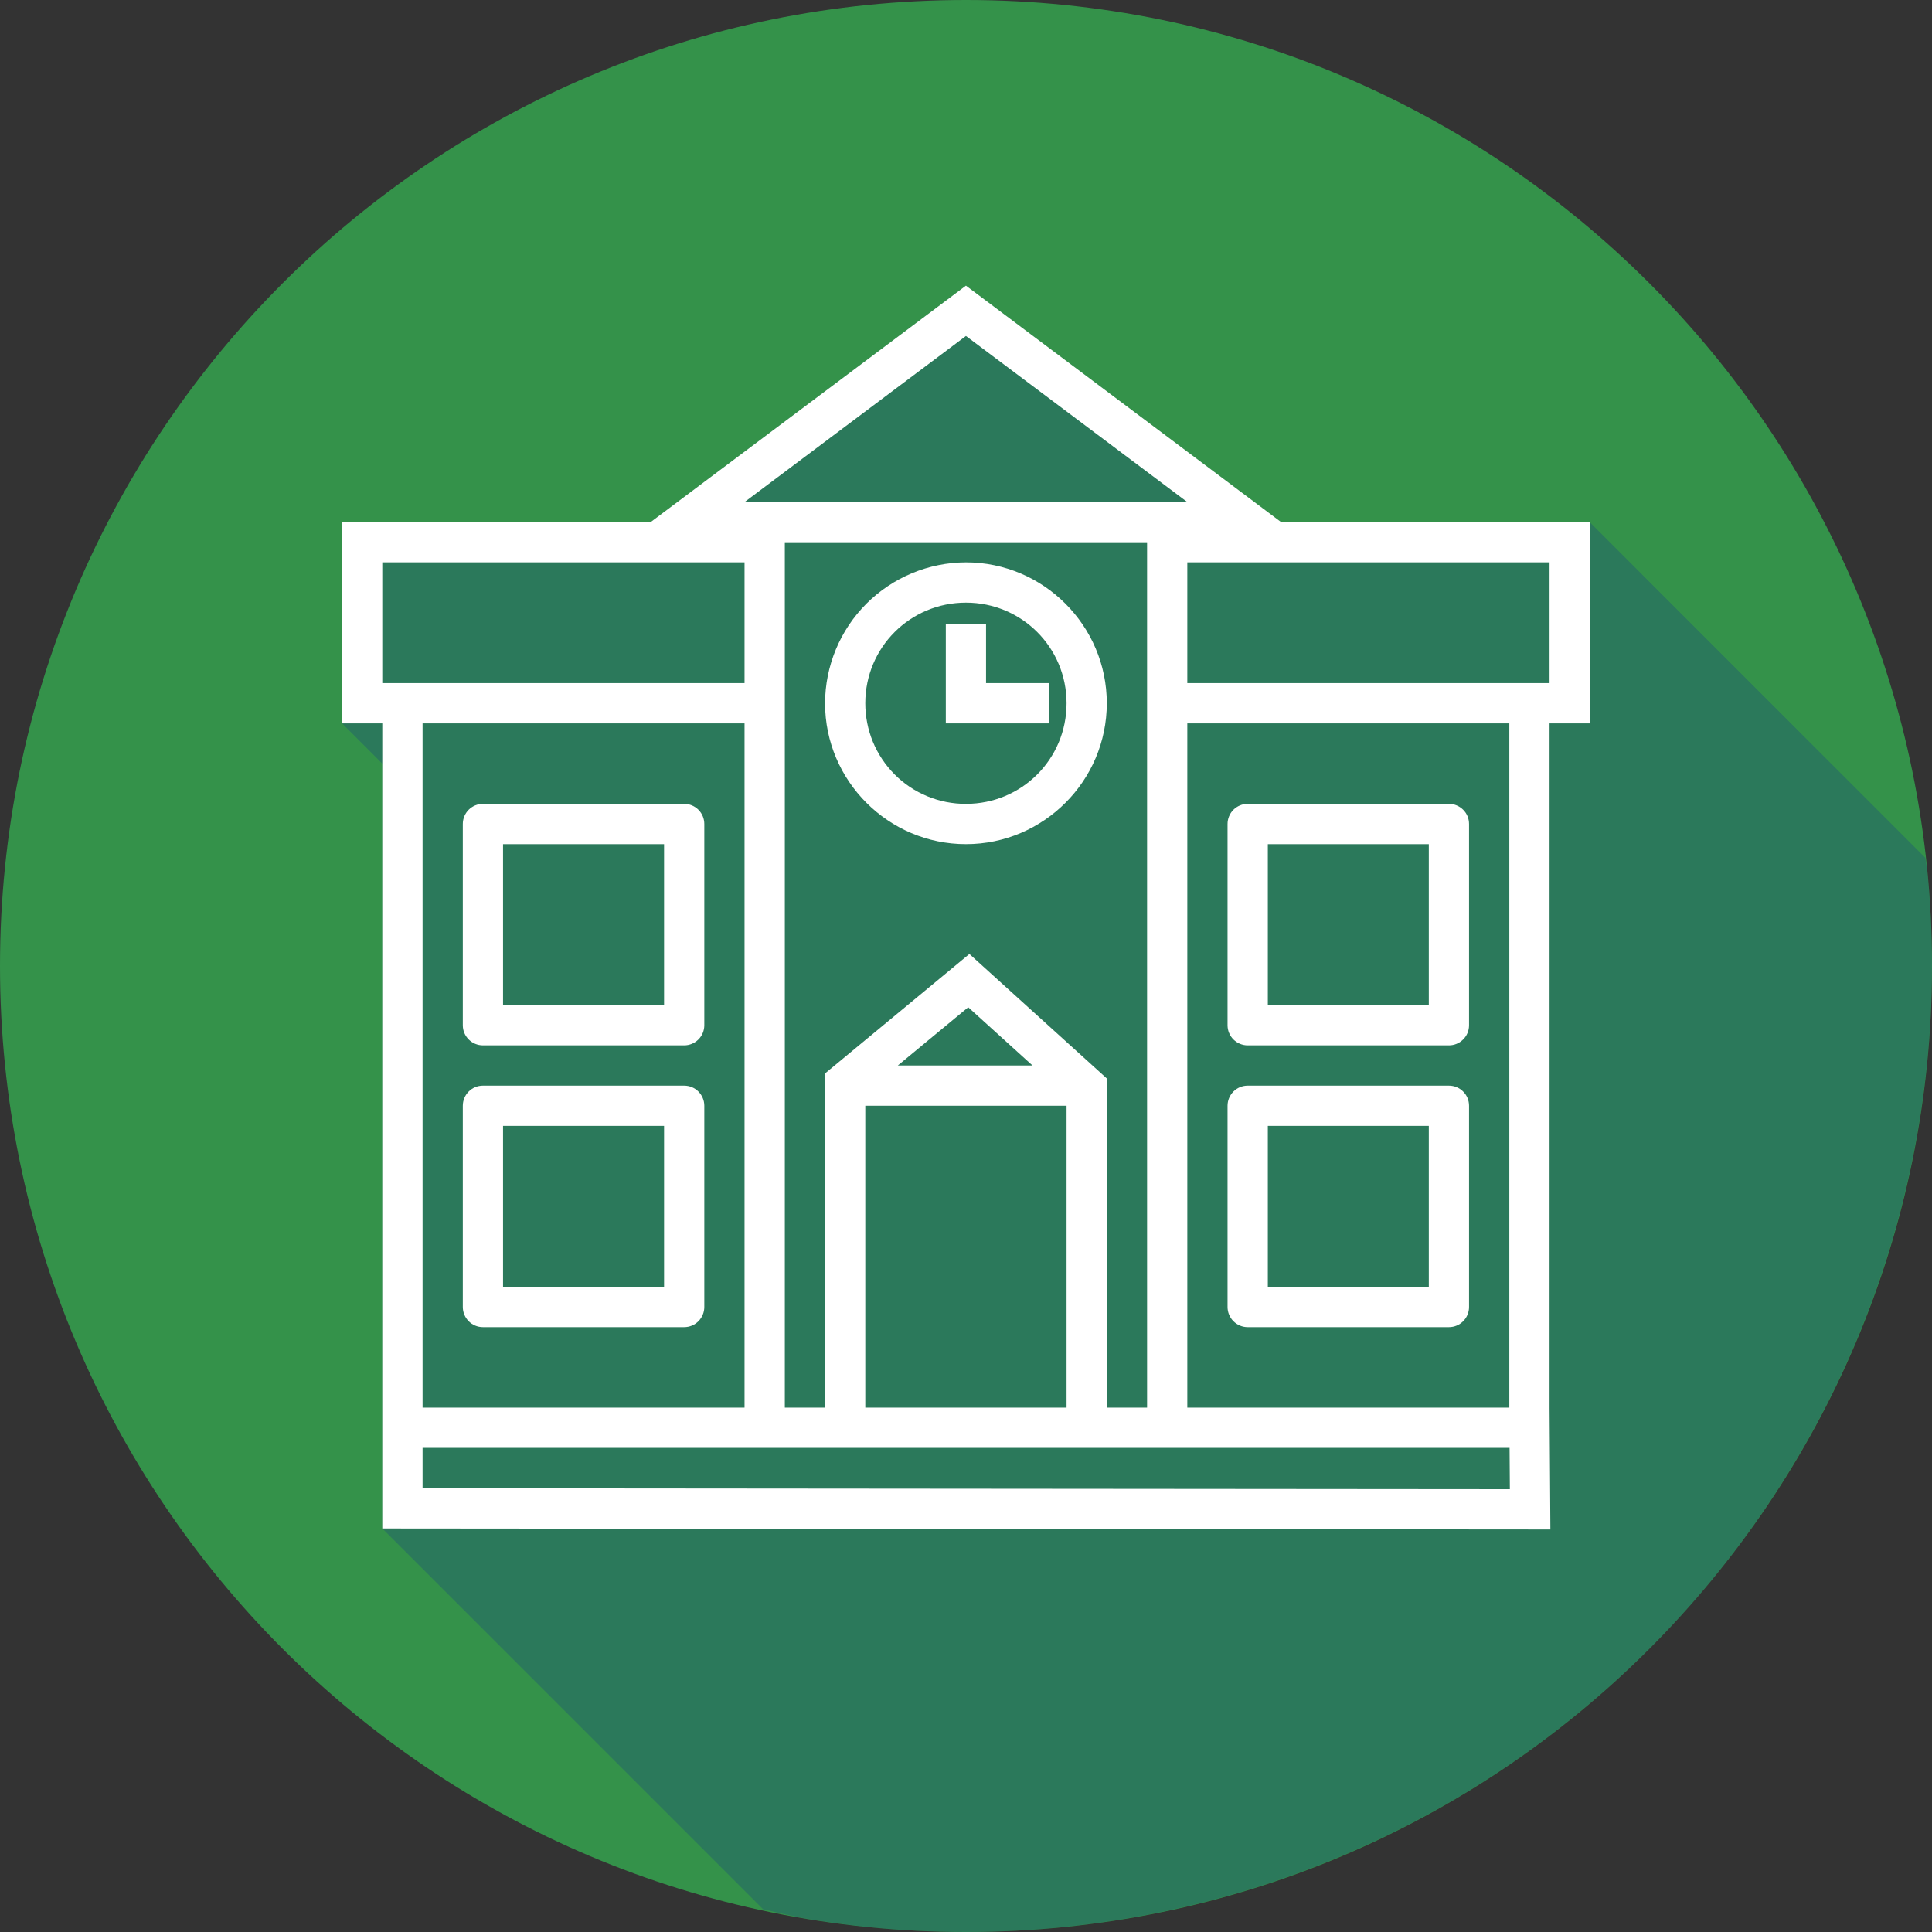
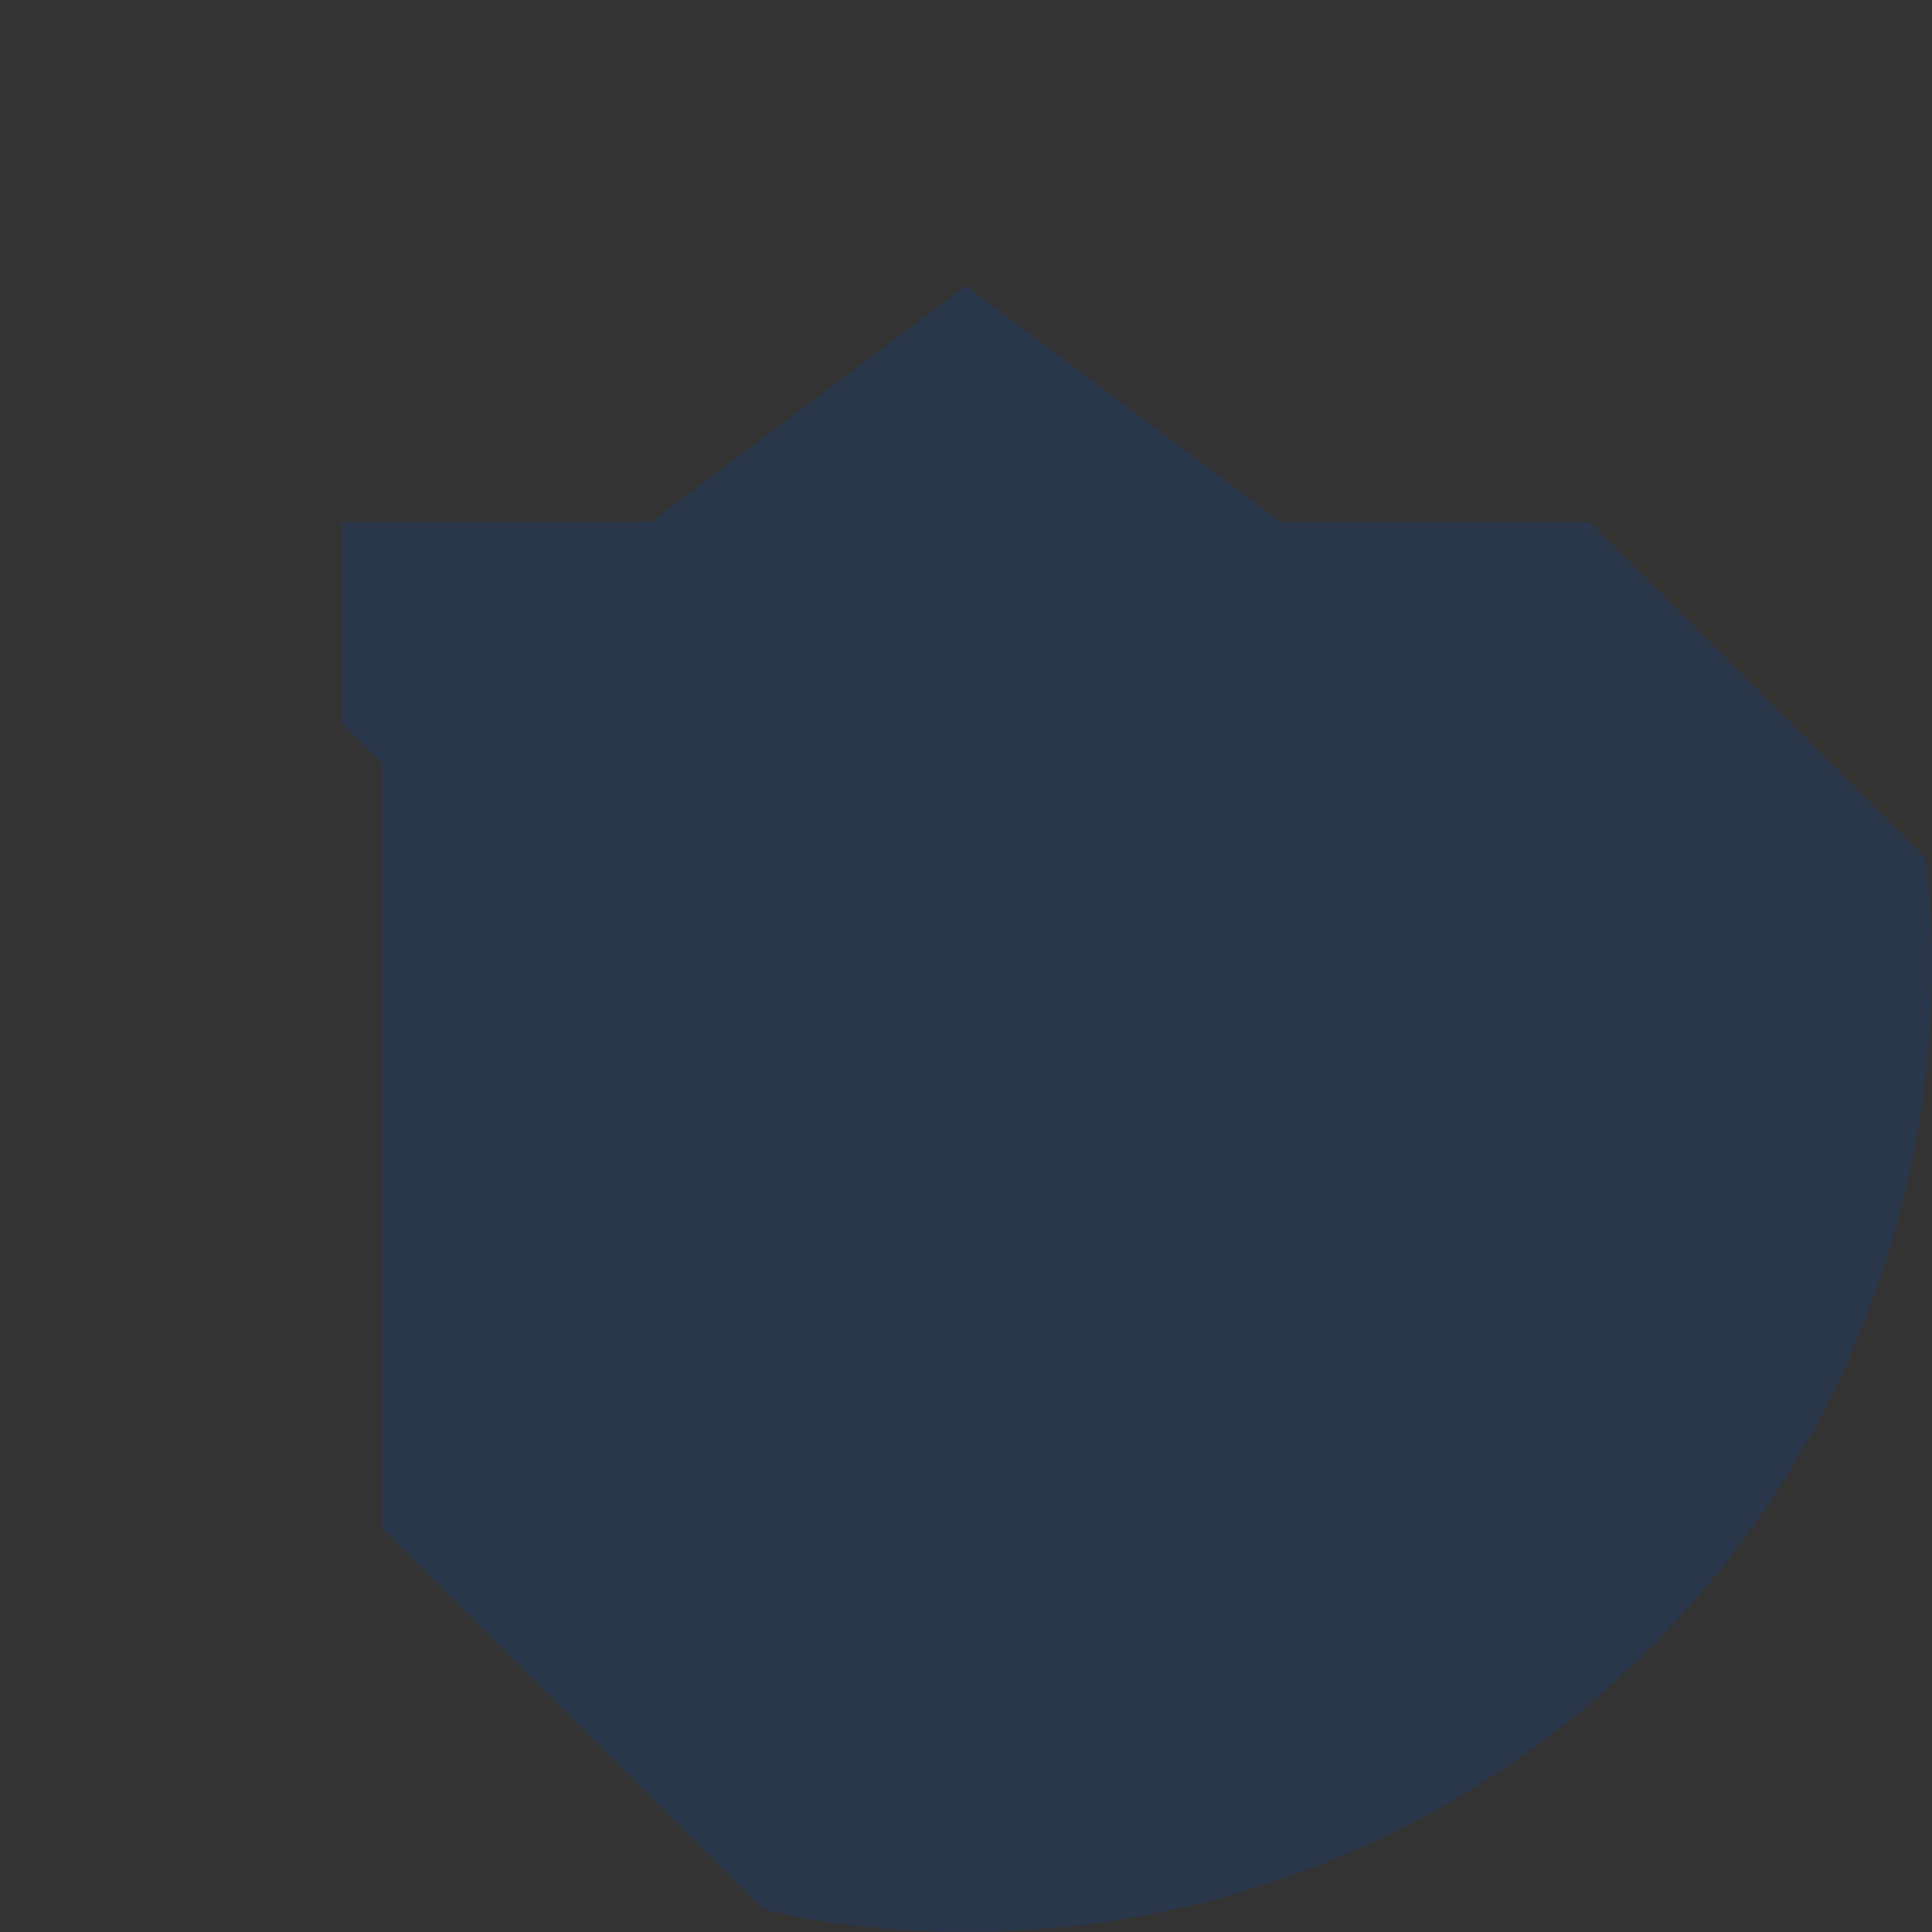
<svg xmlns="http://www.w3.org/2000/svg" width="40" height="40" viewBox="0 0 40 40" fill="none">
  <rect x="0" y="0" width="40" height="40" fill="#333333" stroke="none" />
-   <path d="M20 40C31.046 40 40 31.046 40 20C40 8.954 31.046 0 20 0C8.954 0 0 8.954 0 20C0 31.046 8.954 40 20 40Z" fill="#34924A" />
  <path opacity="0.3" d="M15.799 39.529C16.064 39.594 16.331 39.653 16.599 39.707C17.256 39.821 17.919 39.902 18.584 39.949C19.055 39.982 19.527 39.999 19.999 39.999C20.666 39.999 21.332 39.966 21.995 39.899C22.659 39.832 23.319 39.733 23.972 39.6C24.625 39.468 25.272 39.303 25.909 39.106C26.546 38.909 27.173 38.68 27.787 38.42C28.401 38.161 29.002 37.871 29.587 37.552C30.172 37.232 30.741 36.883 31.291 36.507C31.842 36.13 32.373 35.725 32.883 35.295C33.393 34.866 33.881 34.411 34.346 33.933C34.811 33.455 35.252 32.953 35.666 32.431C36.08 31.909 36.468 31.366 36.828 30.805C37.188 30.244 37.52 29.666 37.823 29.072C38.125 28.477 38.398 27.868 38.639 27.247C38.881 26.625 39.091 25.992 39.27 25.349C39.448 24.707 39.594 24.056 39.707 23.399C39.821 22.742 39.901 22.079 39.949 21.413C39.982 20.943 39.999 20.471 39.999 19.999C39.999 19.332 39.965 18.666 39.899 18.002C39.887 17.922 39.875 17.841 39.862 17.76L32.915 10.812H26.525L26.083 10.48L19.999 5.914L13.47 10.81H7.082V14.977L7.915 15.81V31.645L15.799 39.529Z" fill="#154082" />
-   <path d="M19.999 5.914L13.47 10.81H7.082V14.977H7.915V31.645L32.099 31.666L32.082 29.145V14.977H32.915V10.81H26.525L26.083 10.478L19.999 5.914ZM19.999 6.956L24.58 10.393H15.417L19.999 6.956ZM16.249 11.227H23.749V29.143H22.915V22.328L20.07 19.751L17.082 22.224V29.143H16.249V11.227ZM7.915 11.643H15.415V14.143H7.915V11.643ZM19.999 11.643C19.226 11.645 18.485 11.953 17.938 12.499C17.392 13.046 17.084 13.787 17.082 14.56C17.082 16.166 18.393 17.477 19.999 17.477C21.605 17.477 22.915 16.166 22.915 14.56C22.915 12.954 21.605 11.643 19.999 11.643ZM24.582 11.643H32.082V14.143H24.582V11.643ZM19.999 12.477C21.154 12.477 22.082 13.404 22.082 14.56C22.082 15.716 21.154 16.643 19.999 16.643C19.725 16.644 19.454 16.591 19.2 16.486C18.947 16.382 18.717 16.229 18.524 16.035C18.33 15.841 18.177 15.611 18.072 15.358C17.968 15.105 17.915 14.834 17.915 14.56C17.915 13.404 18.843 12.477 19.999 12.477ZM19.582 12.927V14.977H21.72V14.143H20.415V12.927H19.582ZM8.749 14.977H15.415V29.143H8.749V14.977ZM24.582 14.977H31.249V29.143H24.582V14.977ZM9.999 16.643C9.888 16.643 9.782 16.687 9.704 16.765C9.626 16.843 9.582 16.949 9.582 17.06V21.227C9.582 21.337 9.626 21.443 9.704 21.521C9.782 21.599 9.888 21.643 9.999 21.643H14.165C14.276 21.643 14.382 21.599 14.46 21.521C14.538 21.443 14.582 21.337 14.582 21.227V17.06C14.582 16.949 14.538 16.843 14.46 16.765C14.382 16.687 14.276 16.643 14.165 16.643H9.999ZM25.832 16.643C25.721 16.643 25.616 16.687 25.537 16.765C25.459 16.843 25.415 16.949 25.415 17.06V21.227C25.415 21.337 25.459 21.443 25.537 21.521C25.616 21.599 25.721 21.643 25.832 21.643H29.999C30.109 21.643 30.215 21.599 30.293 21.521C30.372 21.443 30.415 21.337 30.415 21.227V17.06C30.415 16.949 30.372 16.843 30.293 16.765C30.215 16.687 30.109 16.643 29.999 16.643H25.832ZM10.415 17.477H13.749V20.81H10.415V17.477ZM26.249 17.477H29.582V20.81H26.249V17.477ZM20.046 20.854L21.377 22.06H18.588L20.046 20.854ZM9.999 22.477C9.888 22.477 9.782 22.52 9.704 22.599C9.626 22.677 9.582 22.783 9.582 22.893V27.06C9.582 27.17 9.626 27.276 9.704 27.355C9.782 27.433 9.888 27.477 9.999 27.477H14.165C14.276 27.477 14.382 27.433 14.46 27.355C14.538 27.276 14.582 27.17 14.582 27.06V22.893C14.582 22.783 14.538 22.677 14.46 22.599C14.382 22.52 14.276 22.477 14.165 22.477H9.999ZM25.832 22.477C25.721 22.477 25.616 22.52 25.537 22.599C25.459 22.677 25.415 22.783 25.415 22.893V27.06C25.415 27.17 25.459 27.276 25.537 27.355C25.616 27.433 25.721 27.477 25.832 27.477H29.999C30.109 27.477 30.215 27.433 30.293 27.355C30.372 27.276 30.415 27.17 30.415 27.06V22.893C30.415 22.783 30.372 22.677 30.293 22.599C30.215 22.52 30.109 22.477 29.999 22.477H25.832ZM17.915 22.893H22.082V29.143H17.915V22.893ZM10.415 23.31H13.749V26.643H10.415V23.31ZM26.249 23.31H29.582V26.643H26.249V23.31ZM8.749 29.977H31.254L31.26 30.832L8.749 30.813V29.977Z" fill="white" />
</svg>